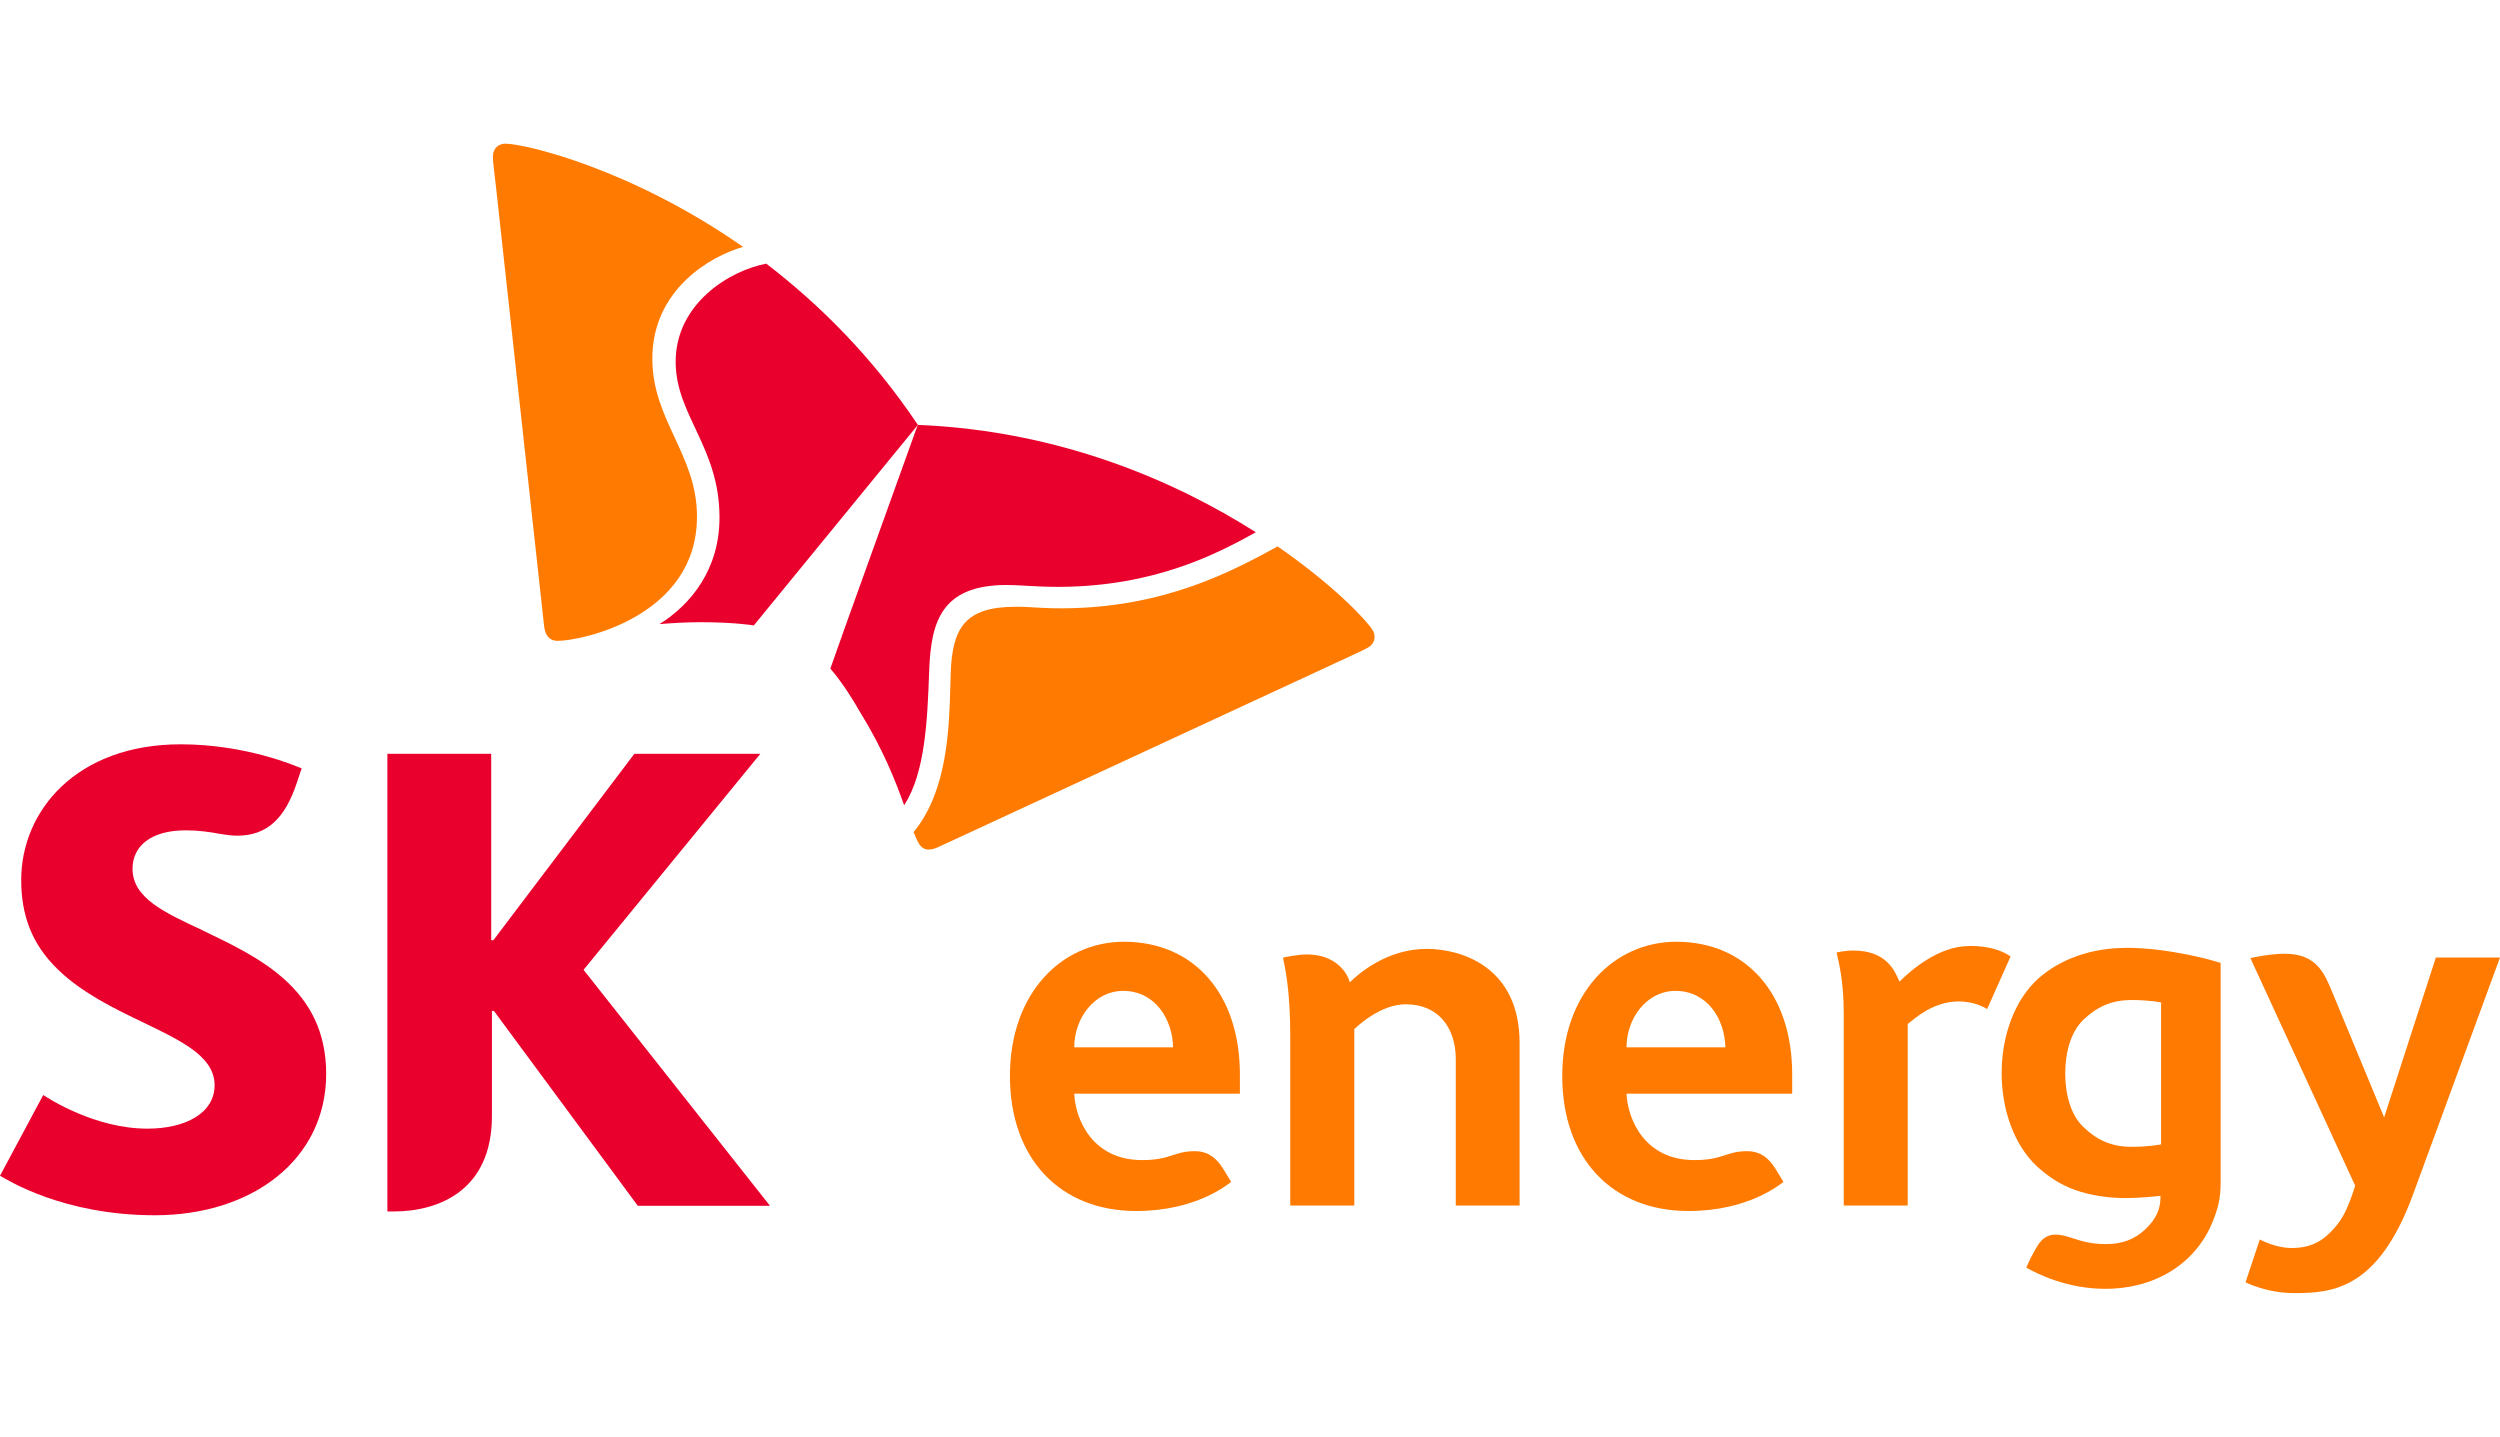
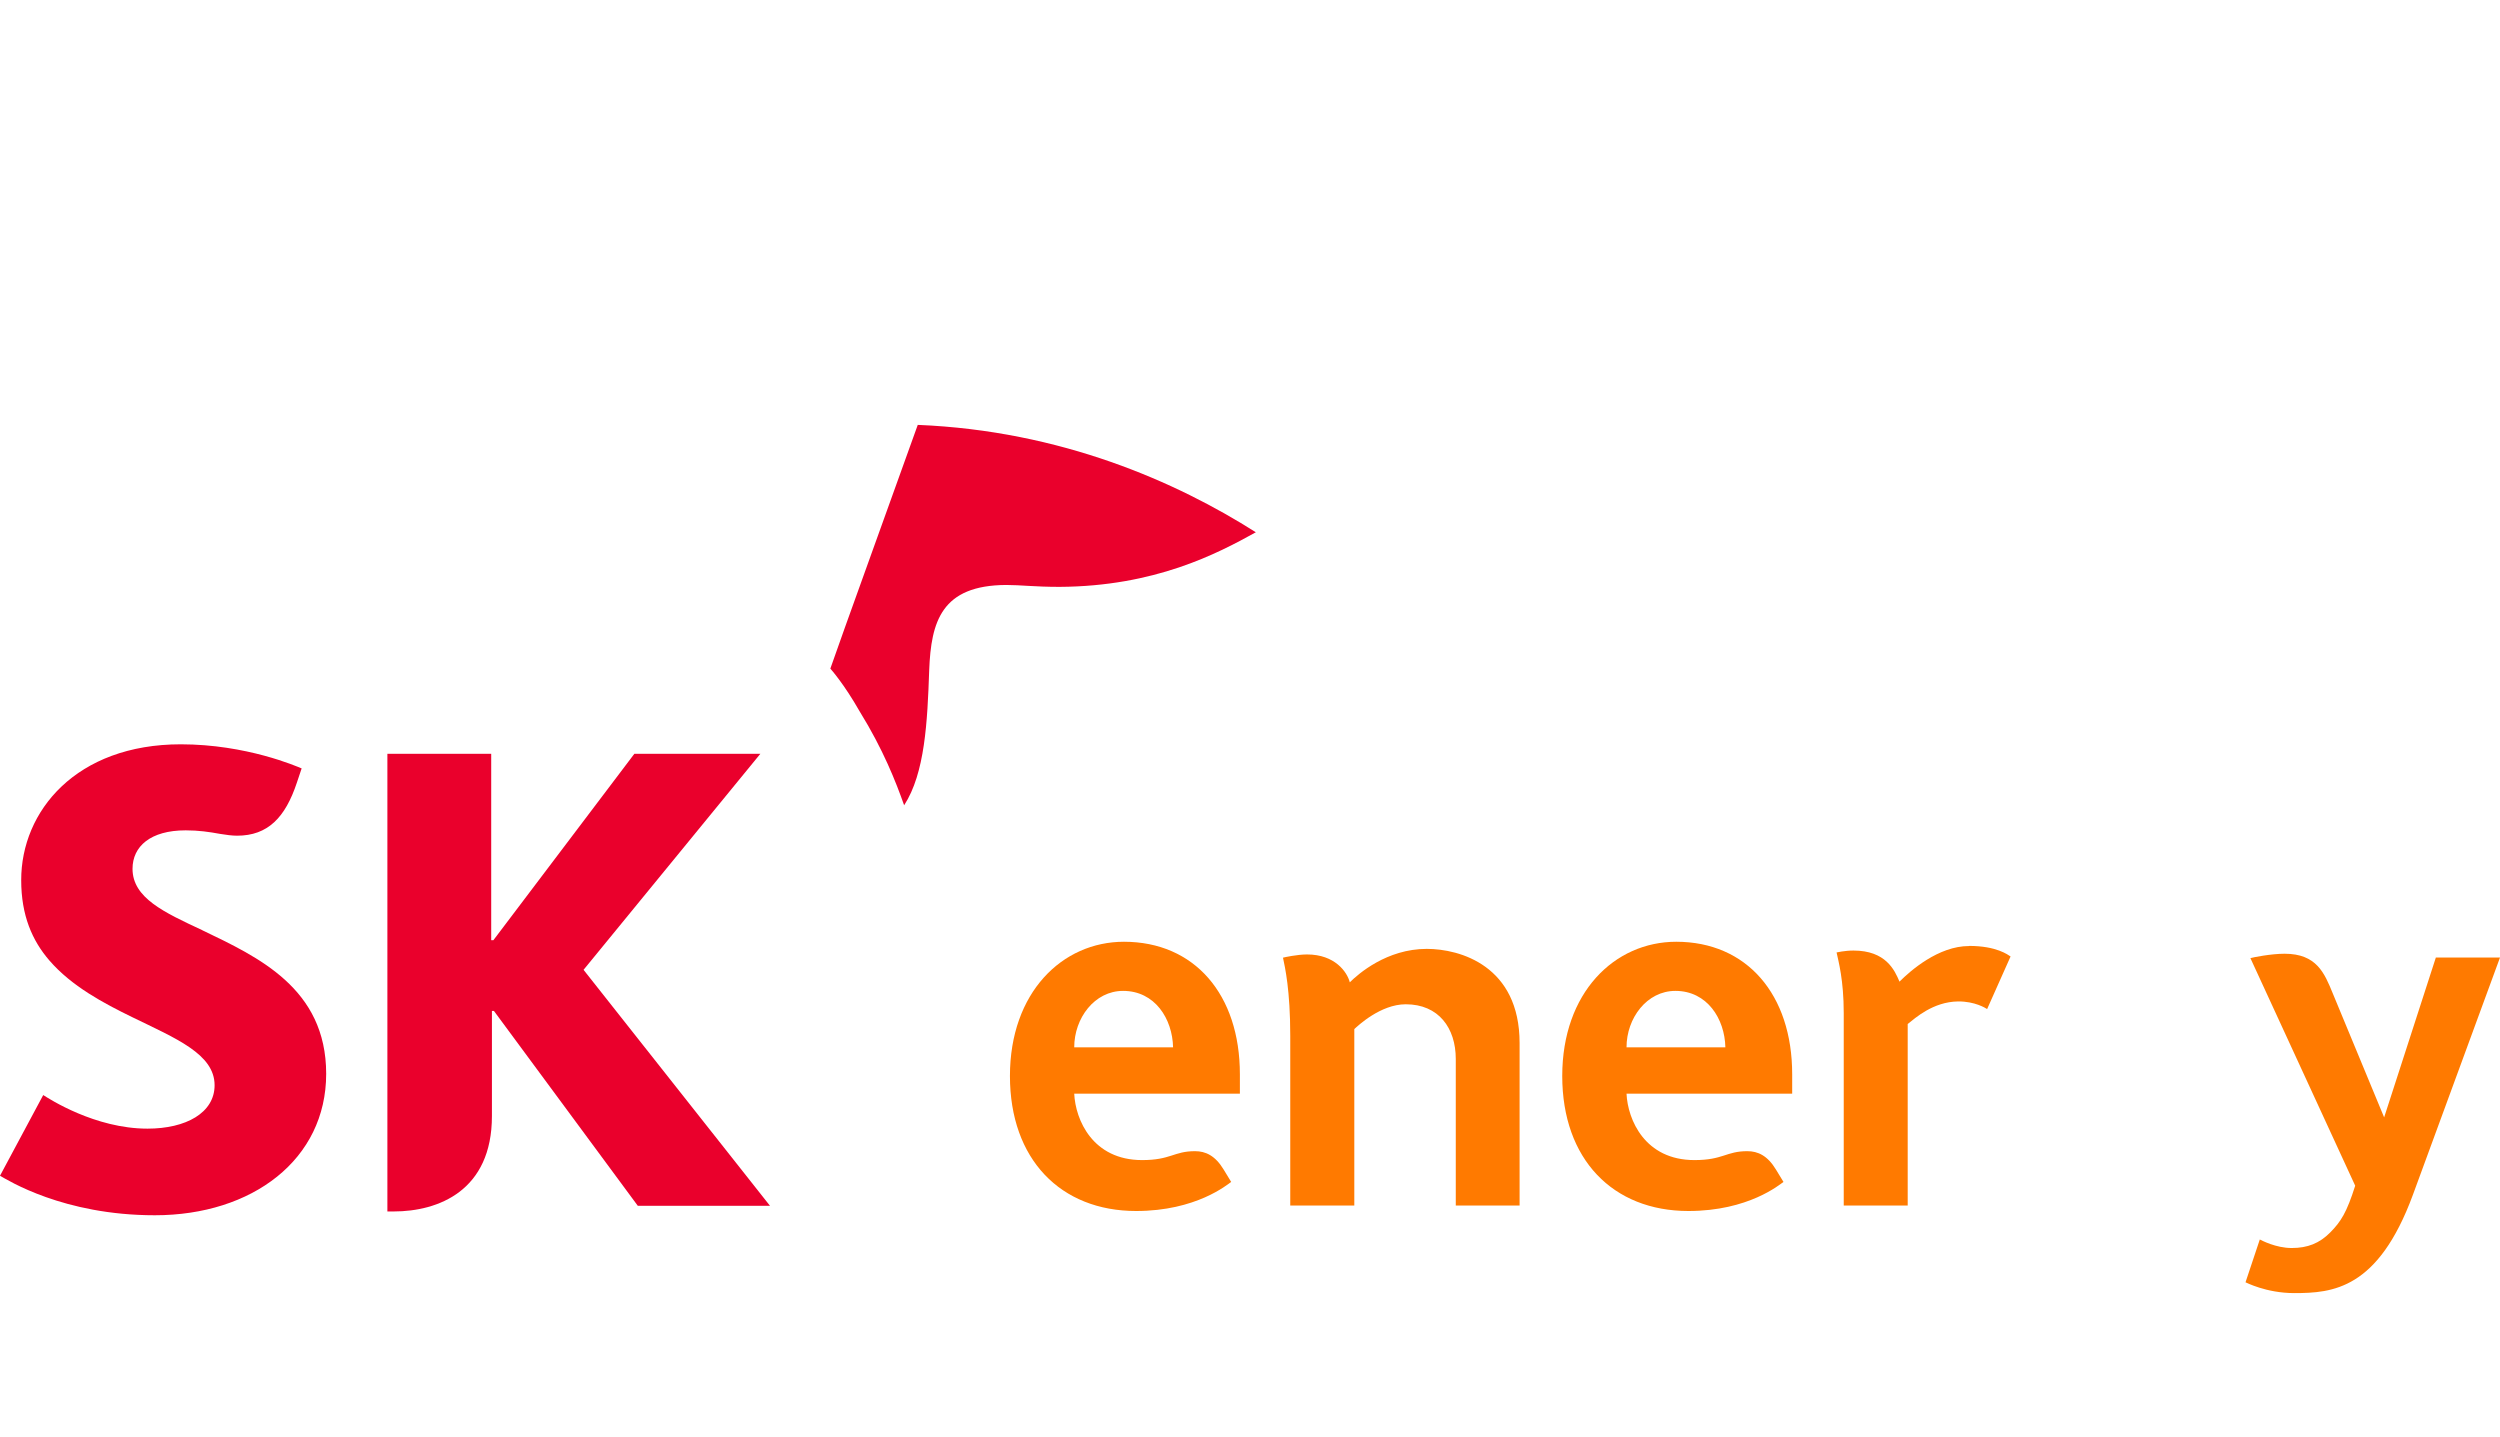
<svg xmlns="http://www.w3.org/2000/svg" width="87" height="50" viewBox="0 0 87 50" fill="none">
  <path d="M7.037 32.369C5.706 31.749 4.612 31.245 4.612 30.234C4.612 29.457 5.234 28.896 6.461 28.896C6.912 28.896 7.281 28.95 7.662 29.02C7.861 29.053 8.077 29.082 8.251 29.082C9.324 29.082 9.929 28.446 10.331 27.236L10.497 26.741C10.327 26.67 8.574 25.902 6.291 25.902C2.656 25.902 0.733 28.223 0.738 30.634C0.738 31.852 1.119 32.732 1.72 33.426C2.491 34.318 3.589 34.904 4.616 35.404C6.112 36.135 7.468 36.68 7.468 37.766C7.468 38.728 6.469 39.277 5.134 39.277C3.303 39.277 1.707 38.236 1.504 38.108L0 40.916C0.265 41.065 2.2 42.291 5.387 42.291C8.781 42.291 11.351 40.35 11.351 37.369C11.351 34.388 8.972 33.302 7.041 32.373L7.037 32.369Z" fill="#EA002C" />
  <path d="M20.306 33.752L26.46 26.233H22.075L17.169 32.72H17.094V26.233H13.481V42.159H13.696C15.258 42.159 17.119 41.437 17.119 38.839V35.181H17.189L22.195 41.961H26.795L20.306 33.748V33.752Z" fill="#EA002C" />
-   <path d="M26.667 9.175C25.395 9.414 23.509 10.562 23.513 12.598C23.517 14.448 25.034 15.567 25.038 17.991C25.047 19.812 24.04 21.038 22.95 21.719C23.389 21.682 23.874 21.653 24.404 21.653C25.519 21.653 26.19 21.756 26.232 21.765L31.942 14.786C30.359 12.42 28.507 10.587 26.671 9.179L26.667 9.175Z" fill="#EA002C" />
  <path d="M31.466 28.02C32.187 26.906 32.274 25.13 32.336 23.322C32.402 21.633 32.759 20.365 35.021 20.357C35.523 20.357 36.003 20.423 36.87 20.423C40.189 20.406 42.356 19.271 43.703 18.523C40.947 16.773 36.928 14.989 31.938 14.786C31.615 15.699 29.083 22.702 28.896 23.268C28.925 23.301 29.369 23.796 29.92 24.763C30.736 26.084 31.176 27.207 31.466 28.029V28.02Z" fill="#EA002C" />
-   <path d="M19.407 22.302C19.116 22.302 18.971 22.112 18.934 21.781C18.897 21.451 17.471 8.436 17.256 6.466C17.227 6.177 17.152 5.652 17.152 5.462C17.152 5.157 17.351 5 17.583 5C18.259 5 21.947 5.859 25.859 8.592C24.732 8.91 22.693 10.079 22.701 12.495C22.709 14.633 24.247 15.815 24.255 17.962C24.267 21.455 20.239 22.302 19.402 22.302H19.407Z" fill="#FF7A00" />
-   <path d="M31.793 28.95C31.855 29.111 31.913 29.247 31.971 29.346C32.062 29.499 32.178 29.569 32.324 29.565C32.415 29.565 32.527 29.536 32.651 29.478C32.953 29.342 44.876 23.813 46.67 22.983C46.931 22.859 47.424 22.64 47.59 22.545C47.76 22.45 47.835 22.31 47.835 22.165C47.835 22.083 47.81 22.004 47.768 21.93C47.545 21.567 46.388 20.348 44.461 19.015C42.928 19.853 40.537 21.154 36.981 21.17C36.111 21.17 35.912 21.112 35.32 21.116C33.583 21.121 33.148 21.86 33.086 23.379C33.074 23.664 33.069 24.052 33.053 24.474C32.999 25.828 32.837 27.698 31.797 28.95H31.793Z" fill="#FF7A00" />
  <path d="M44.901 36.044V41.953H47.13V35.812C47.25 35.701 48.042 34.949 48.92 34.949C50.064 34.949 50.661 35.775 50.661 36.853V41.953H52.882V36.3C52.882 33.611 50.81 33.021 49.65 33.021C48.261 33.021 47.267 33.892 46.973 34.185C46.882 33.826 46.455 33.215 45.485 33.215C45.141 33.215 44.694 33.314 44.648 33.327C44.718 33.661 44.901 34.454 44.901 36.048V36.044Z" fill="#FF7A00" />
  <path d="M39.116 32.773C36.961 32.773 35.146 34.545 35.146 37.444C35.146 40.342 36.907 42.143 39.538 42.143C41.631 42.143 42.717 41.218 42.845 41.131C42.845 41.131 42.642 40.792 42.584 40.702C42.29 40.214 41.954 40.061 41.586 40.061C40.844 40.061 40.748 40.371 39.745 40.371C38.022 40.371 37.425 38.967 37.383 38.059H43.148V37.386C43.148 34.603 41.565 32.773 39.111 32.773H39.116ZM37.383 36.448C37.383 35.428 38.092 34.483 39.083 34.483C40.193 34.483 40.802 35.457 40.823 36.448H37.383Z" fill="#FF7A00" />
  <path d="M58.336 32.773C56.181 32.773 54.366 34.545 54.366 37.444C54.366 40.342 56.127 42.143 58.758 42.143C60.851 42.143 61.937 41.218 62.065 41.131C62.065 41.131 61.862 40.792 61.804 40.702C61.51 40.214 61.174 40.061 60.806 40.061C60.064 40.061 59.968 40.371 58.966 40.371C57.242 40.371 56.645 38.967 56.603 38.059H62.368V37.386C62.368 34.603 60.785 32.773 58.331 32.773H58.336ZM56.603 36.448C56.603 35.428 57.312 34.483 58.303 34.483C59.413 34.483 60.022 35.457 60.043 36.448H56.603Z" fill="#FF7A00" />
  <path d="M68.522 32.922C67.457 32.922 66.483 33.781 66.102 34.161C65.932 33.756 65.625 33.079 64.498 33.079C64.2 33.079 63.913 33.145 63.913 33.145C63.976 33.446 64.162 34.099 64.162 35.251V41.953H66.388V35.635C66.653 35.428 67.266 34.863 68.141 34.85C68.729 34.846 69.098 35.082 69.152 35.115L69.968 33.285C69.877 33.227 69.479 32.918 68.526 32.918L68.522 32.922Z" fill="#FF7A00" />
-   <path d="M73.975 32.988C72.79 32.988 71.704 33.368 70.934 34.053C70.101 34.797 69.657 36.068 69.657 37.336C69.657 38.604 70.084 39.847 70.892 40.594C71.278 40.949 71.692 41.222 72.214 41.412C72.736 41.597 73.366 41.693 73.971 41.693C74.473 41.693 75.111 41.626 75.185 41.614V41.655C75.185 42.101 75.02 42.423 74.676 42.762C74.303 43.125 73.851 43.295 73.296 43.295C72.74 43.295 72.409 43.179 72.123 43.088C71.916 43.022 71.733 42.964 71.543 42.964C71.103 42.964 70.934 43.286 70.784 43.567C70.76 43.613 70.735 43.658 70.71 43.699C70.652 43.794 70.515 44.116 70.511 44.116H70.519C70.904 44.335 71.941 44.851 73.258 44.851C73.838 44.851 74.381 44.756 74.883 44.566C75.368 44.381 75.794 44.116 76.155 43.77C76.511 43.427 76.793 43.018 76.984 42.556C77.179 42.081 77.278 41.717 77.278 41.168V33.512C77.092 33.442 75.513 32.984 73.975 32.984V32.988ZM75.206 39.809C75.305 39.826 74.734 39.909 74.224 39.909H74.183C73.457 39.909 72.96 39.661 72.5 39.219C72.057 38.79 71.87 38.075 71.87 37.357C71.87 36.634 72.057 35.92 72.5 35.49C72.956 35.053 73.453 34.801 74.183 34.801H74.224C74.73 34.801 75.305 34.883 75.206 34.9V39.809Z" fill="#FF7A00" />
  <path d="M84.766 33.327L82.968 38.885C82.632 38.079 81.397 35.098 81.182 34.574C80.892 33.863 80.618 33.19 79.503 33.19C79.027 33.19 78.393 33.318 78.314 33.343C78.364 33.455 81.924 41.18 81.961 41.263C81.667 42.188 81.468 42.51 81.091 42.89C80.718 43.266 80.307 43.431 79.752 43.431C79.197 43.431 78.7 43.163 78.641 43.134L78.144 44.624C78.153 44.624 78.861 45 79.839 45C81.178 45 82.757 44.868 83.967 41.585C85.065 38.596 86.867 33.69 87 33.322H84.766V33.327Z" fill="#FF7A00" />
</svg>